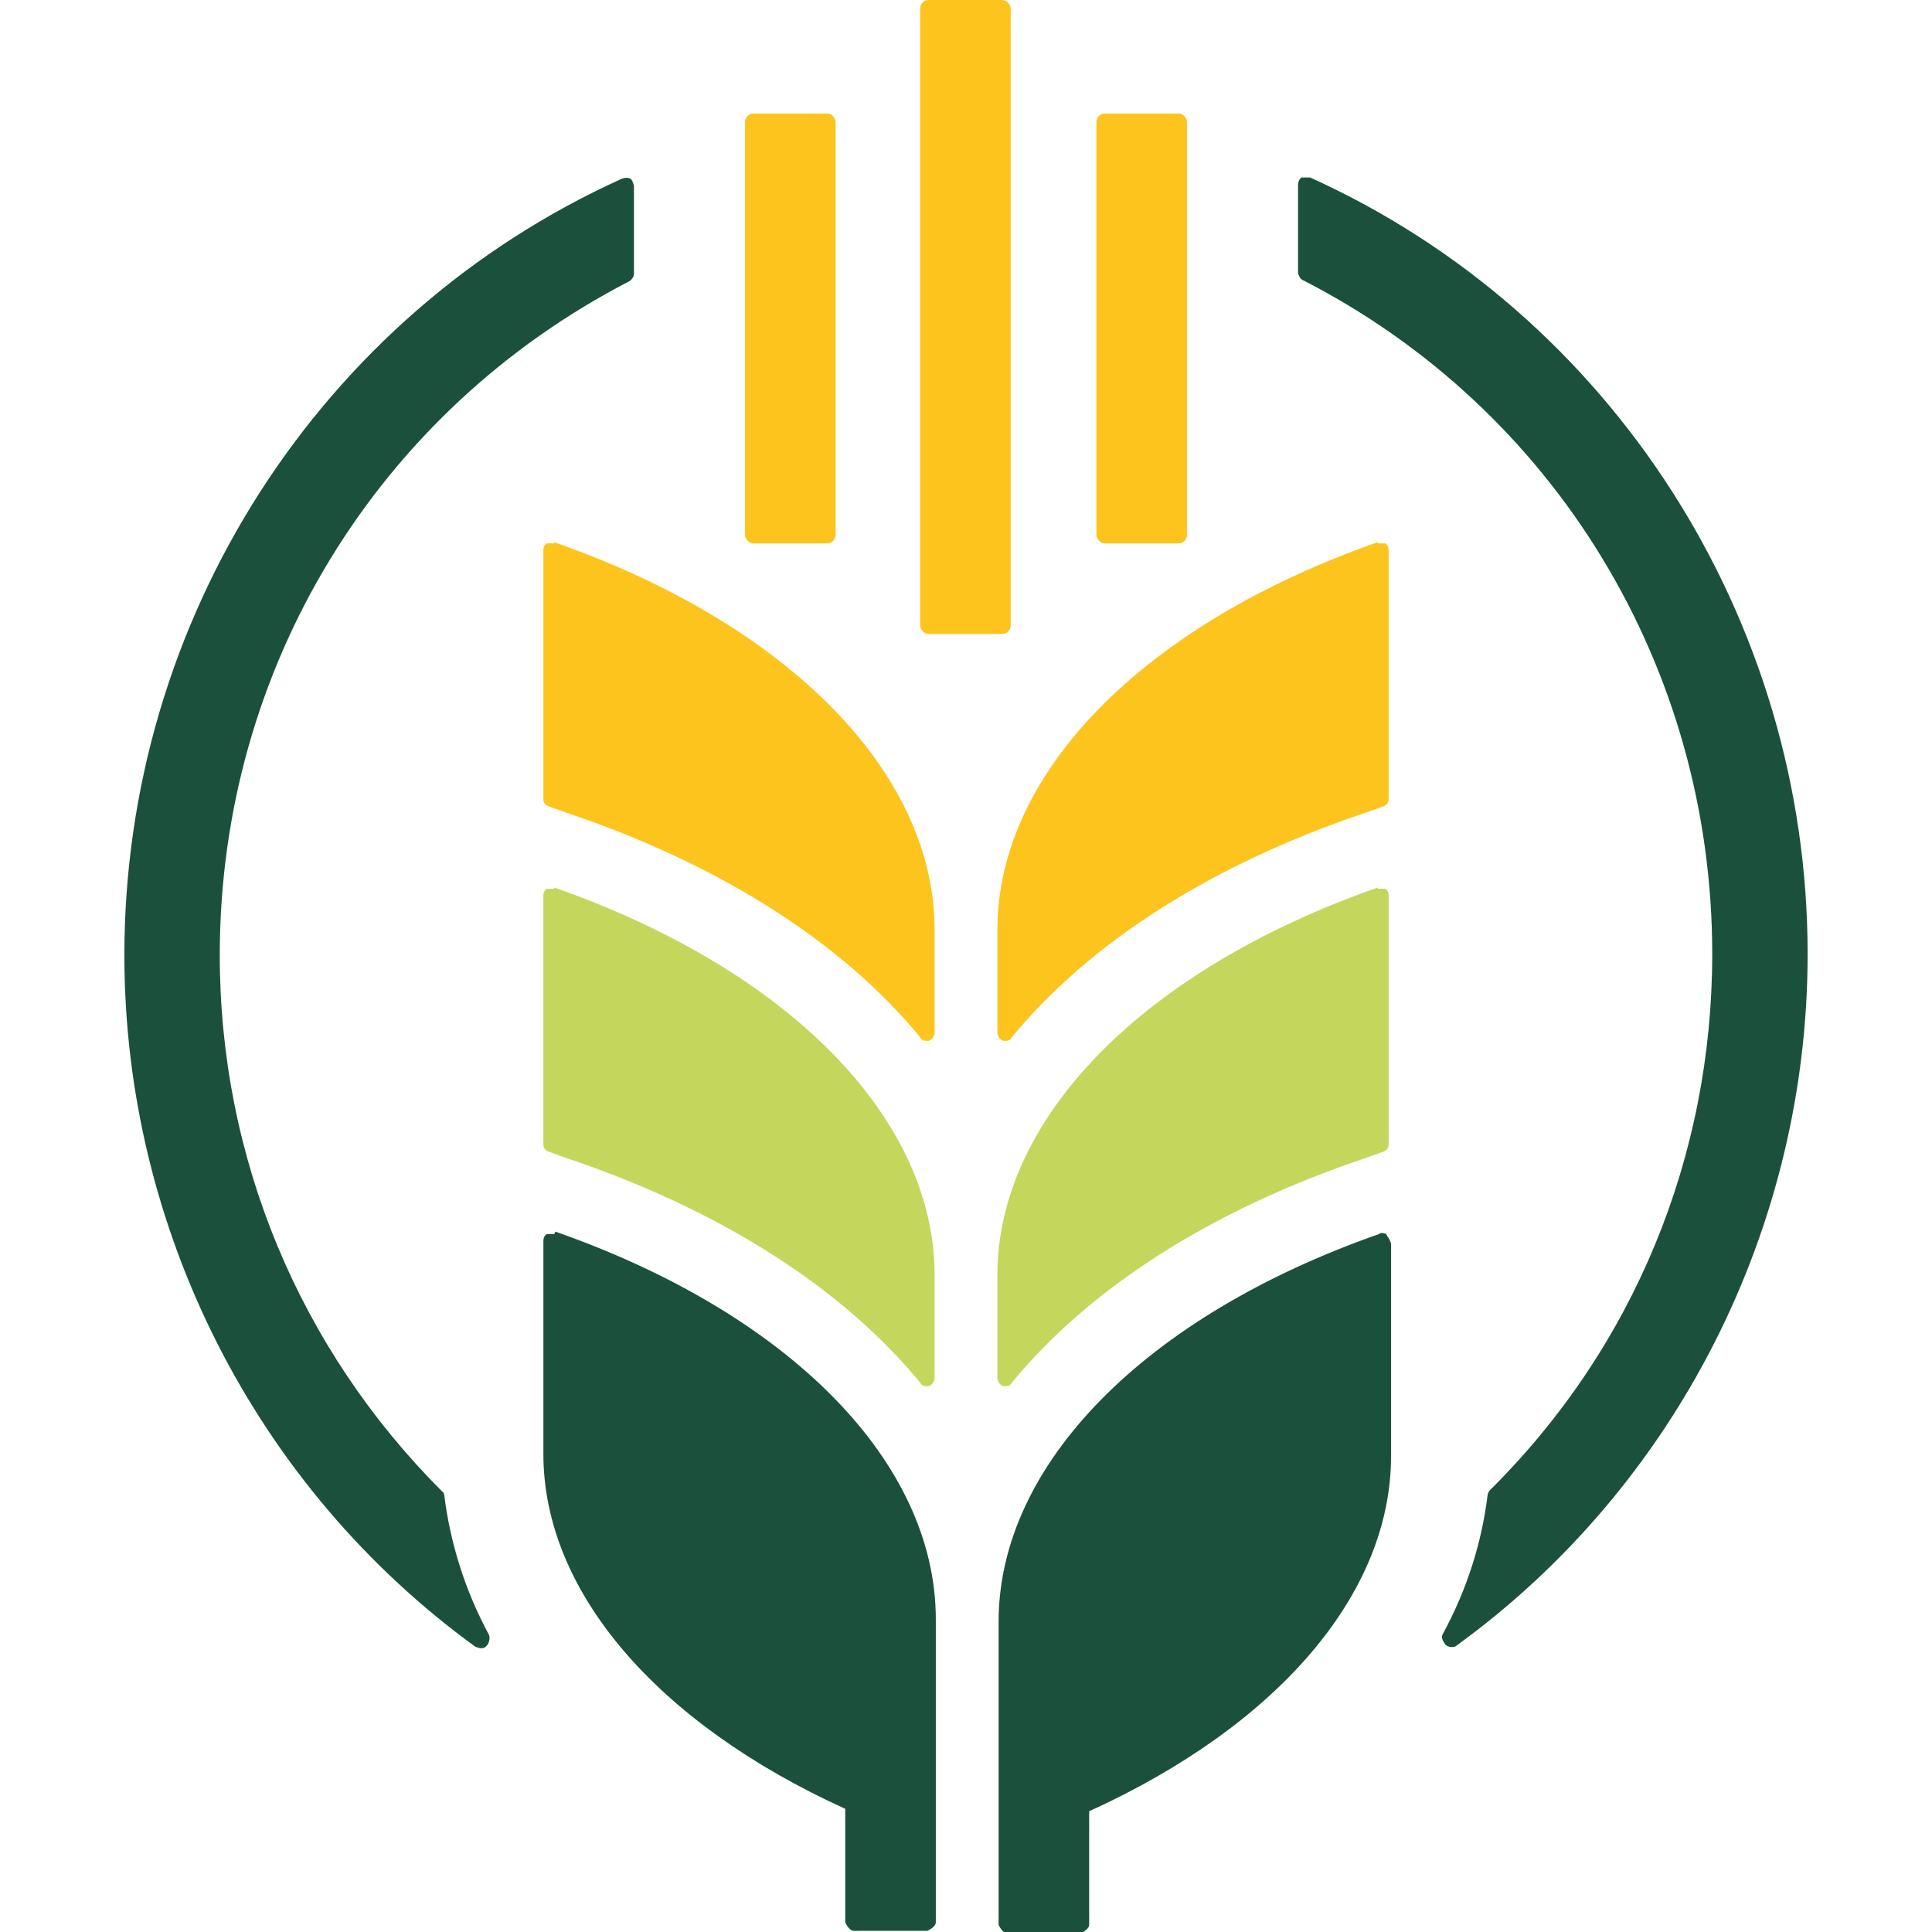
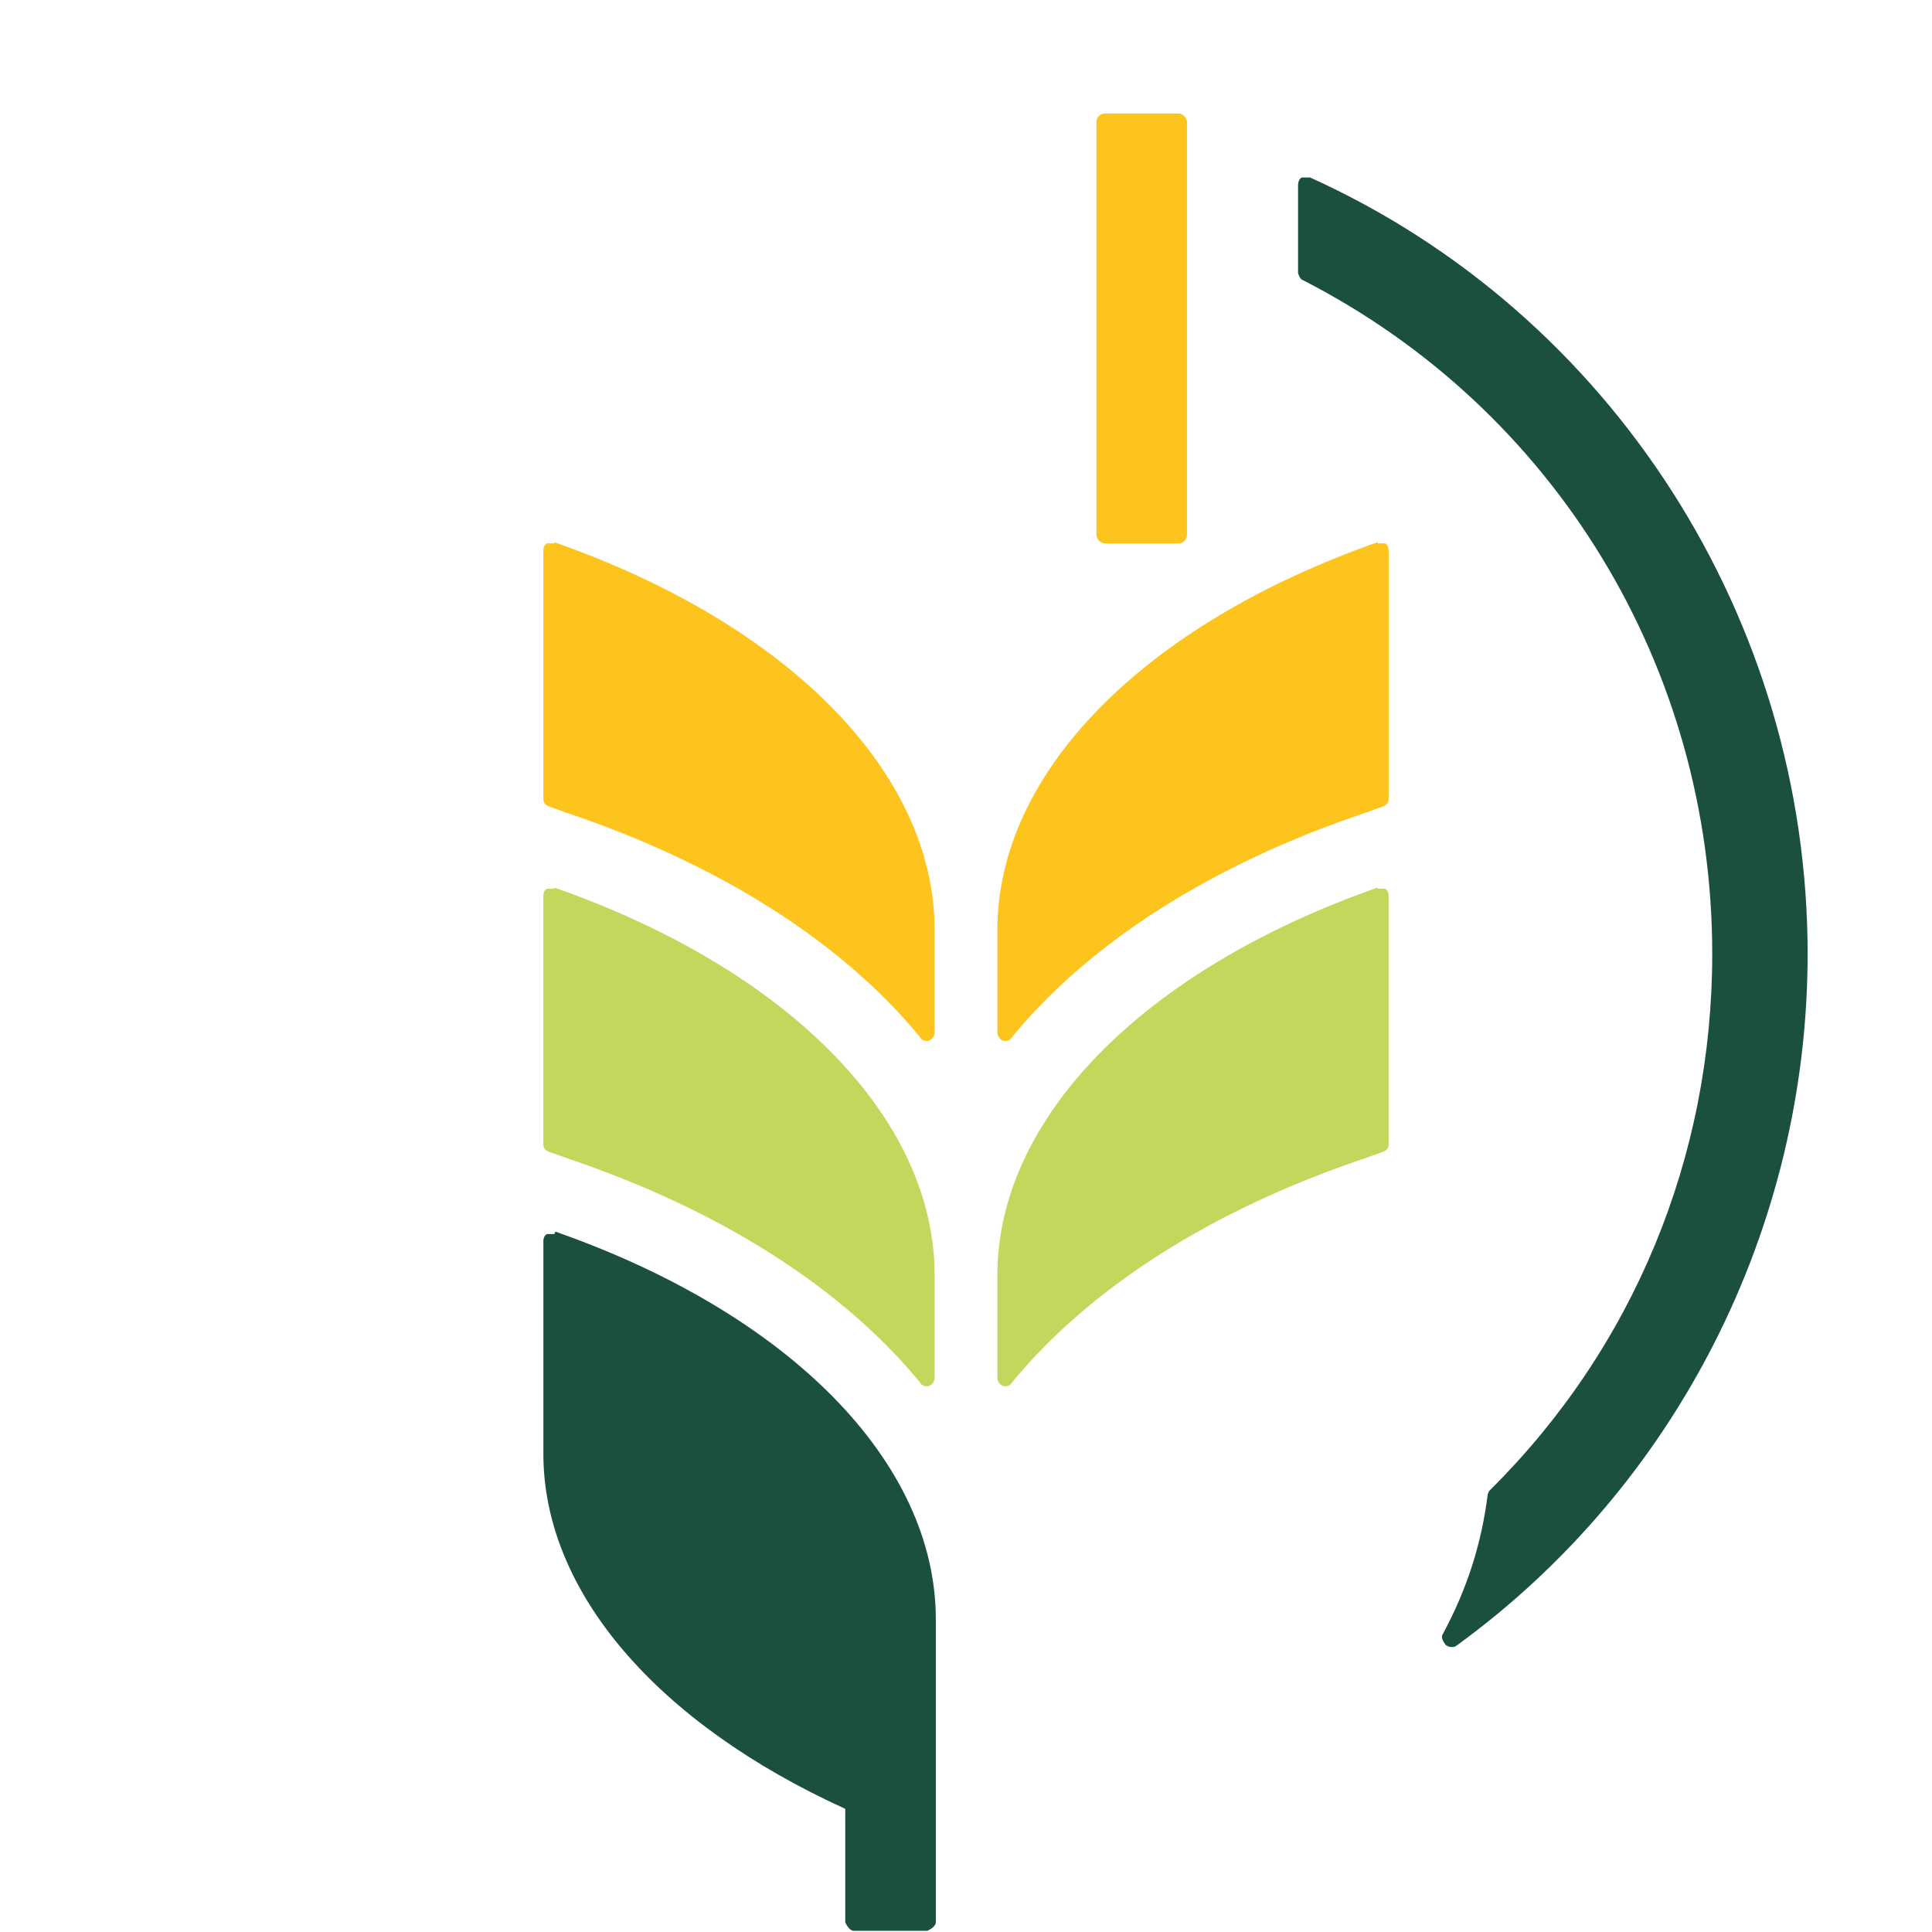
<svg xmlns="http://www.w3.org/2000/svg" id="Ebene_1" viewBox="0 0 16 16">
-   <path d="M11.48,10.22s-.04-.02-.06,0c-1.94.68-3.15,1.91-3.15,3.21v2.51s.03.07.07.07h.61s.07-.03.07-.07v-.94c1.56-.71,2.5-1.8,2.5-2.94v-1.76s-.01-.04-.03-.06Z" fill="#1b513c" />
  <path d="M4.59,10.22s-.04,0-.06,0c-.02.01-.03.03-.03.06v1.76c0,1.14.94,2.23,2.5,2.94v.94s.03.07.07.07h.61s.07-.03.07-.07v-2.51c0-1.3-1.21-2.53-3.15-3.21Z" fill="#1b513c" />
  <path d="M4.59,7.36s-.04,0-.06,0c-.02.01-.03.03-.03.06v1.94s0,.07,0,.12c0,.03.02.05.05.06l.14.05c1.28.43,2.29,1.08,2.93,1.86.01.02.03.03.05.03,0,0,.02,0,.02,0,.03-.01.05-.04.05-.07v-.85c0-1.3-1.21-2.53-3.15-3.21Z" fill="#c5d65d" />
  <path d="M4.59,4.5s-.04,0-.06,0c-.02.01-.03.03-.03.06v1.94s0,.07,0,.12c0,.03.02.05.05.06l.14.05c1.28.43,2.29,1.08,2.93,1.86.01.02.03.03.05.03,0,0,.02,0,.02,0,.03-.01.05-.04.05-.07v-.85c0-1.3-1.21-2.53-3.15-3.21Z" fill="#fdc41e" />
  <path d="M11.41,7.36s.04,0,.06,0c.02.01.03.03.03.06v1.94s0,.07,0,.12c0,.03-.02.05-.05.06l-.14.05c-1.28.43-2.29,1.08-2.93,1.86-.01.02-.03.03-.05.03,0,0-.02,0-.02,0-.03-.01-.05-.04-.05-.07v-.85c0-1.3,1.21-2.53,3.15-3.21Z" fill="#c5d65d" />
  <path d="M11.41,4.5s.04,0,.06,0c.02.01.03.03.03.06v1.94s0,.07,0,.12c0,.03-.02.05-.05.06l-.14.05c-1.28.43-2.29,1.08-2.93,1.86-.01.02-.03.03-.05.03,0,0-.02,0-.02,0-.03-.01-.05-.04-.05-.07v-.85c0-1.3,1.21-2.53,3.15-3.21Z" fill="#fdc41e" />
-   <rect x="7.62" width=".75" height="5.25" rx=".07" ry=".07" fill="#fdc41e" />
-   <rect x="6.17" y=".94" width=".75" height="3.56" rx=".07" ry=".07" fill="#fdc41e" />
  <rect x="9.08" y=".94" width=".75" height="3.56" rx=".07" ry=".07" fill="#fdc41e" />
-   <path d="M3.68,12.39s0-.03-.02-.04c-1.18-1.18-1.84-2.76-1.84-4.44,0-2.37,1.3-4.5,3.39-5.58.02-.01.04-.04.04-.06v-.73s-.01-.05-.03-.06c-.02-.01-.04-.01-.07,0C2.65,2.61,1.03,5.13,1.03,7.91c0,2.27,1.09,4.41,2.91,5.73.01,0,.03.01.04.01.02,0,.03,0,.05-.02.02-.02.03-.06.02-.09-.2-.37-.32-.76-.37-1.15Z" fill="#1b513c" />
  <path d="M10.85,1.47s-.05,0-.07,0c-.02.01-.03.04-.03.06v.73s.01.05.04.06c2.09,1.07,3.39,3.21,3.39,5.58,0,1.68-.65,3.26-1.84,4.44-.01.01-.02.03-.02.04-.05.4-.17.78-.37,1.15-.02.03,0,.06.02.09.01.01.03.02.05.02.01,0,.03,0,.04-.01,1.82-1.32,2.91-3.46,2.91-5.73,0-2.77-1.62-5.3-4.12-6.43Z" fill="#1b513c" />
</svg>